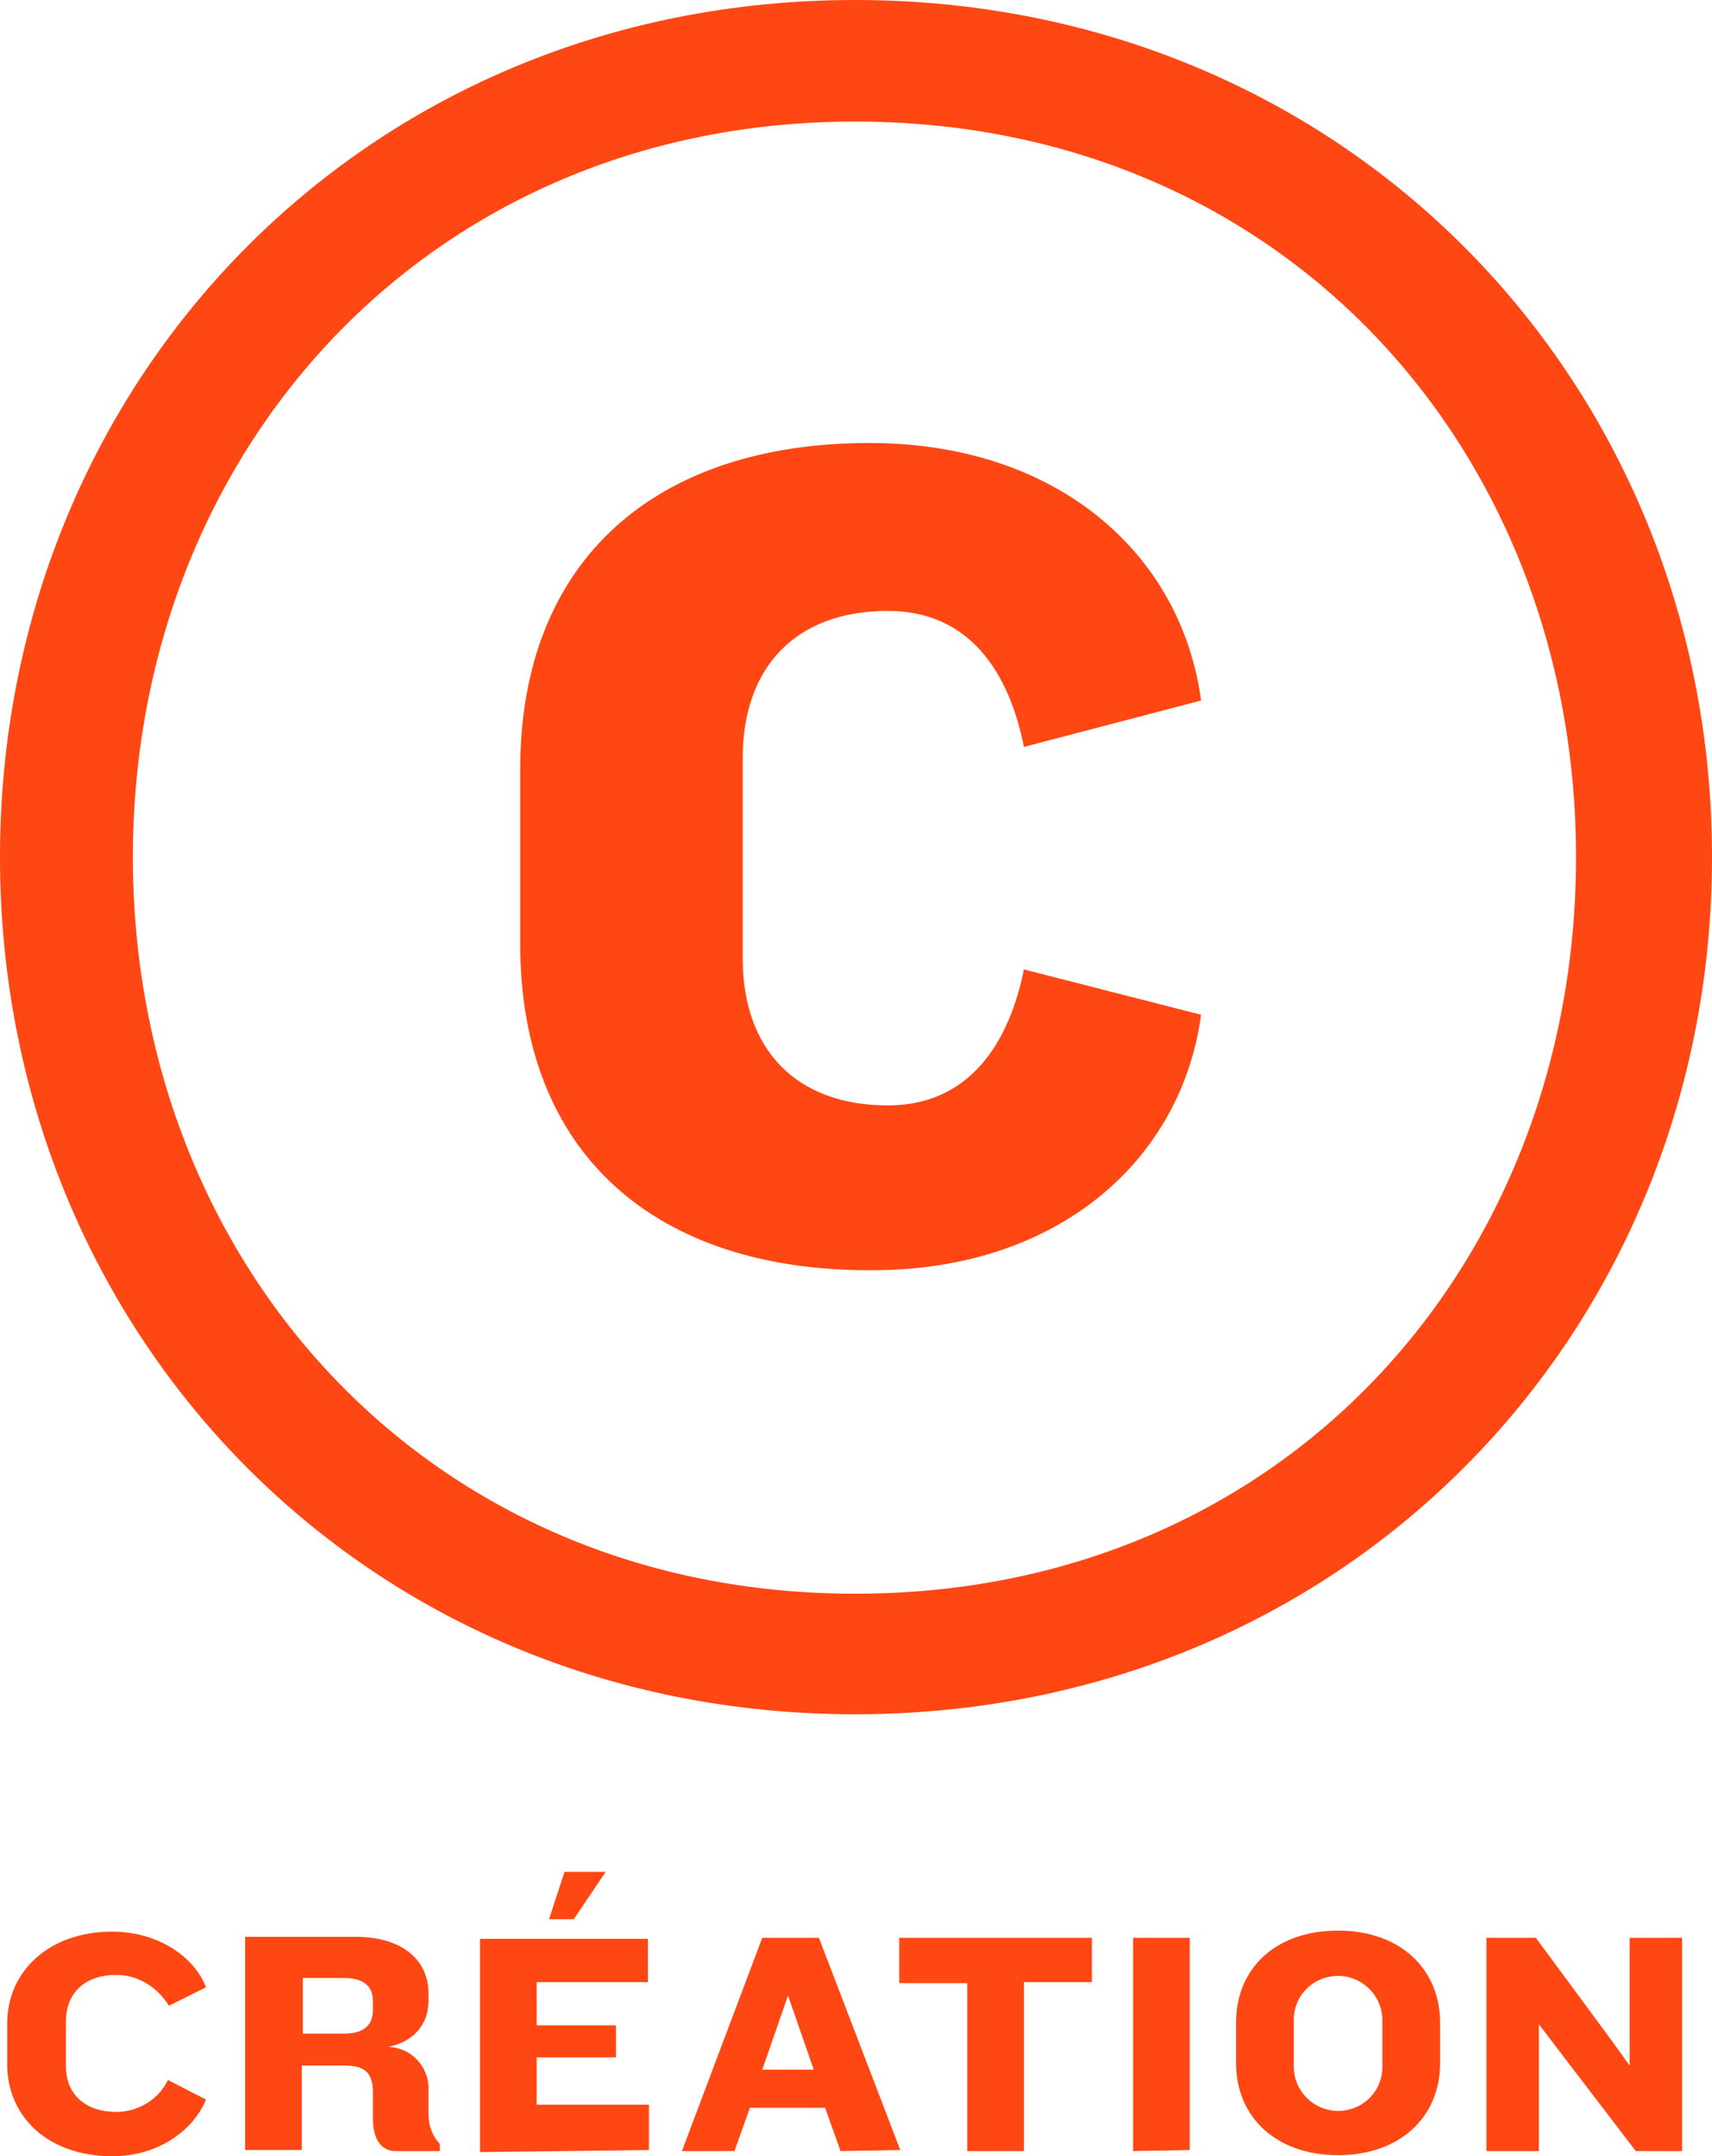
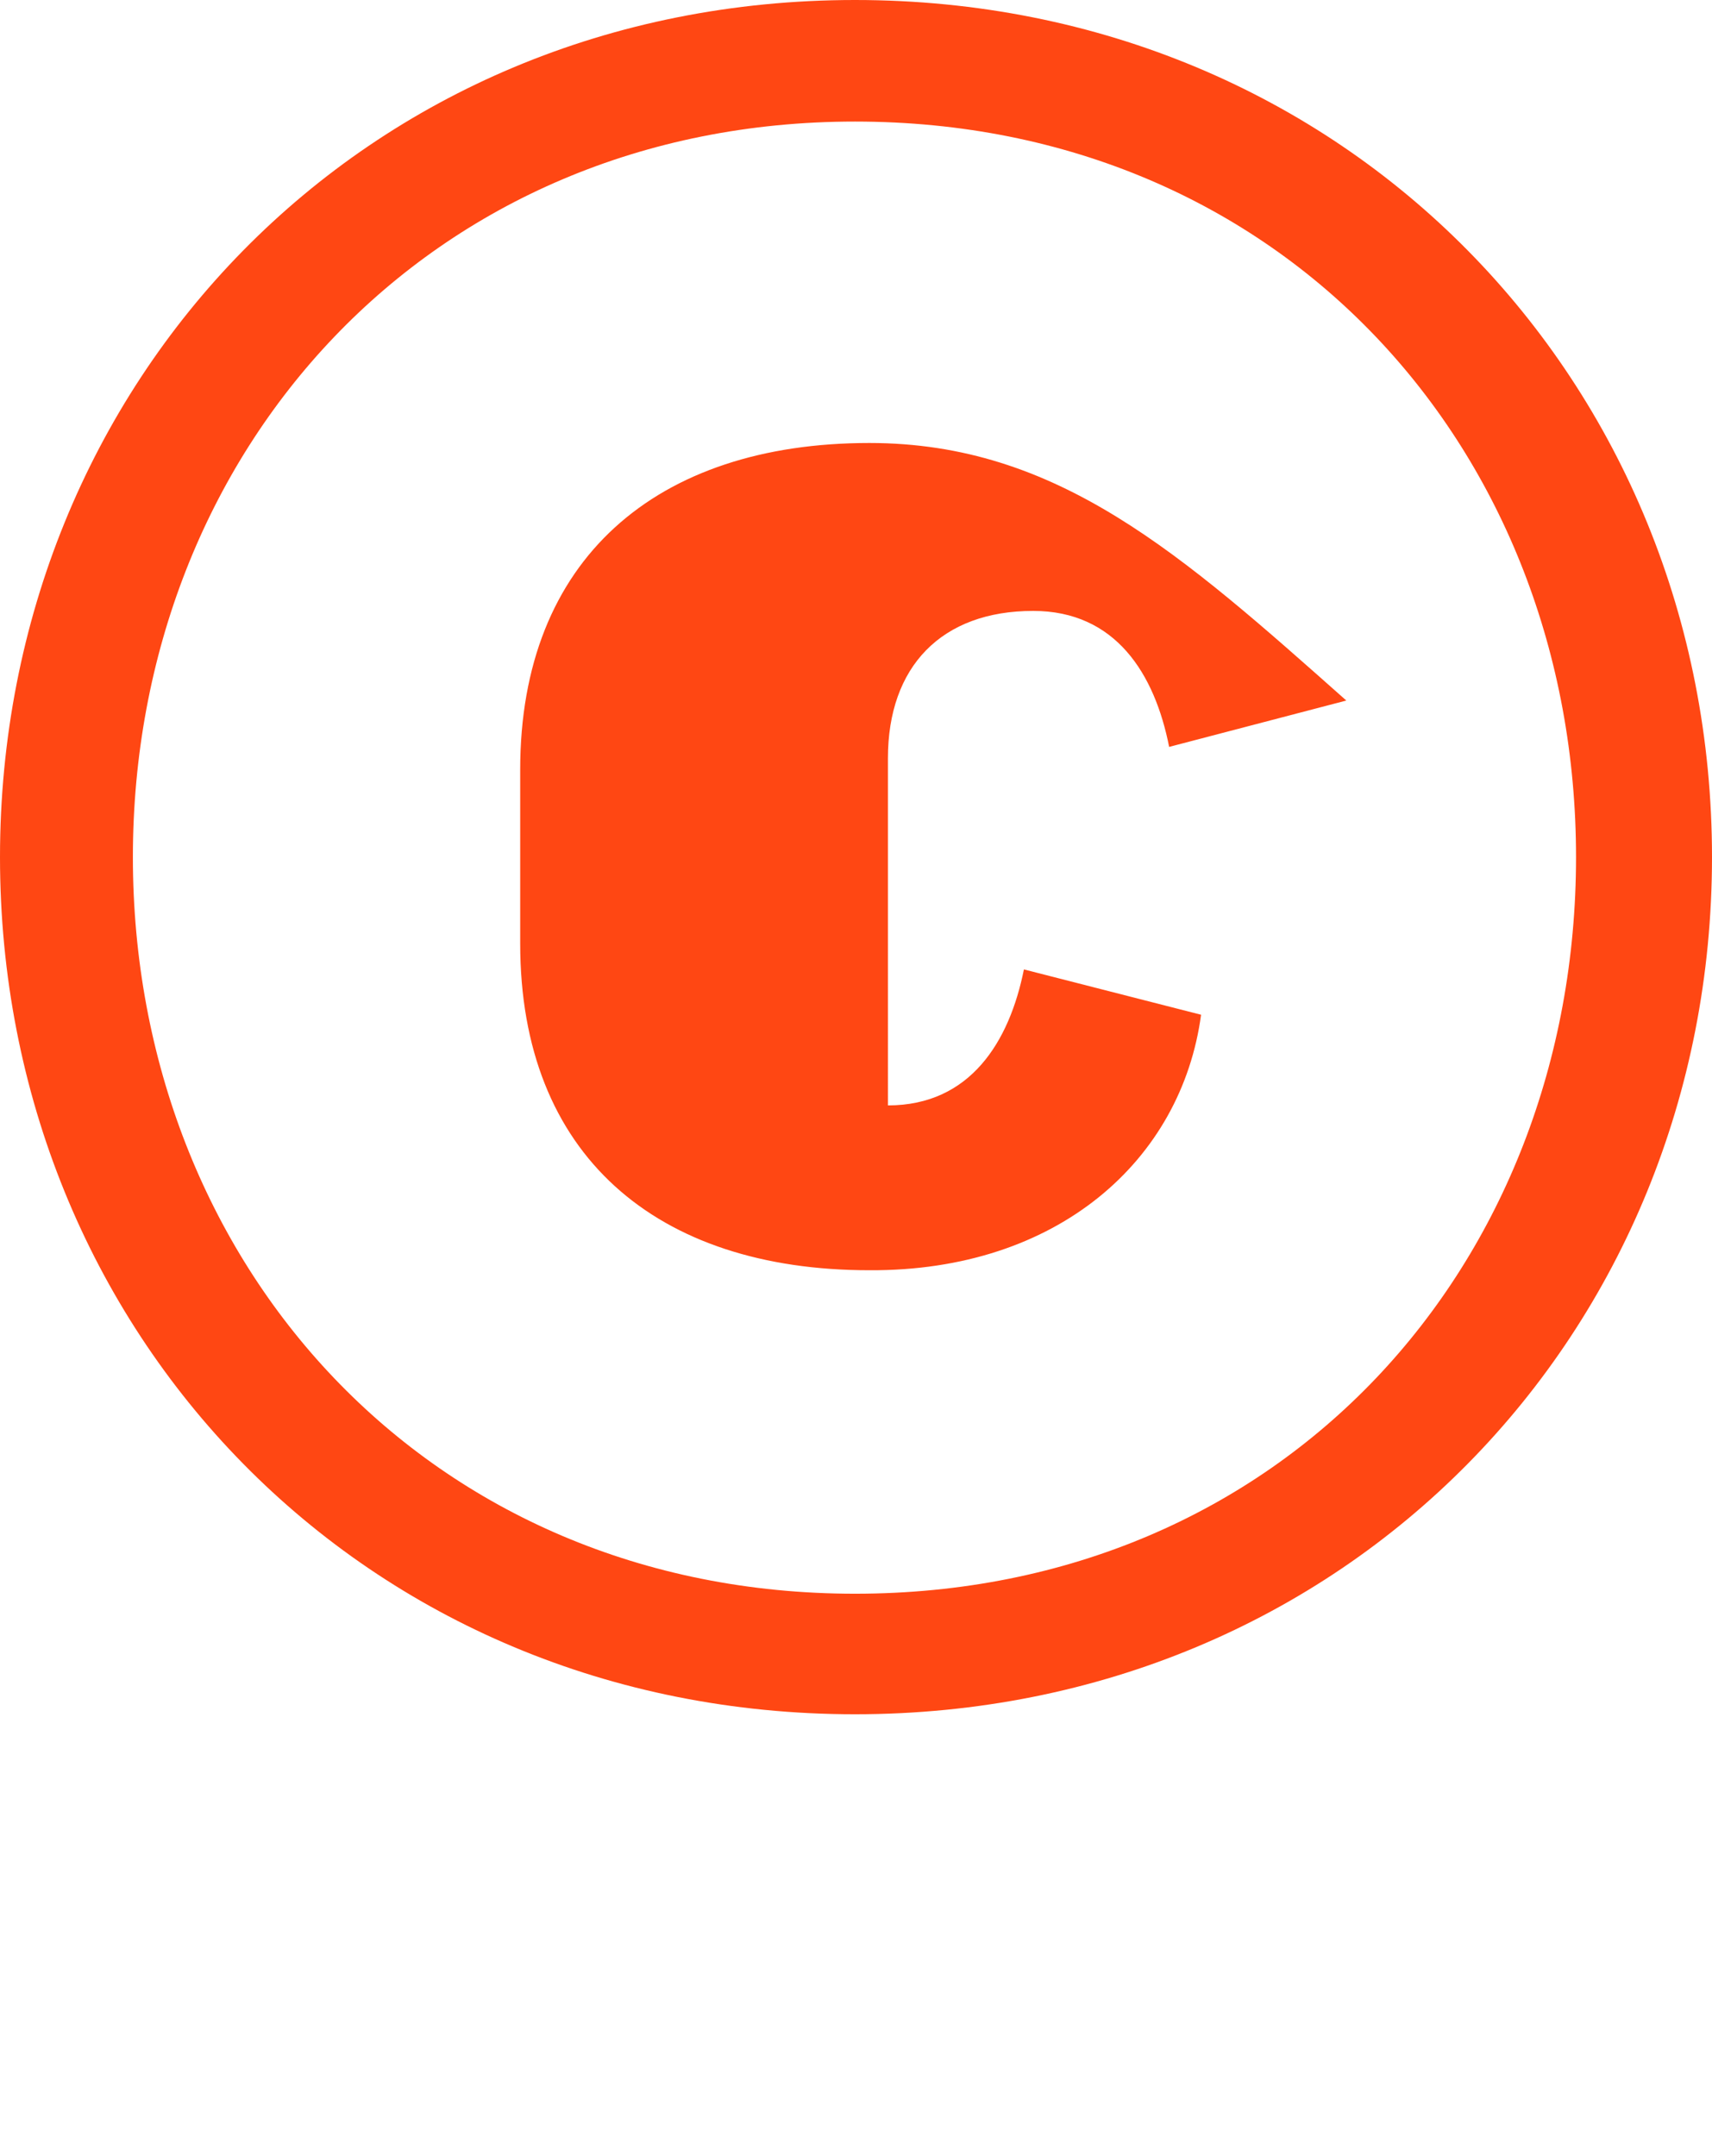
<svg xmlns="http://www.w3.org/2000/svg" version="1.1" id="Calque_1" x="0px" y="0px" viewBox="0 0 166.2 209.3" style="enable-background:new 0 0 166.2 209.3;" xml:space="preserve">
  <style type="text/css"> .st0{fill:#FF4713;} </style>
-   <path class="st0" d="M166.2,83.2C166.2,37.1,130.7,0,83,0S0,37.1,0,83.2s35.3,83.2,83,83.2S166.2,129.3,166.2,83.2z M153,83.2 c0,39.5-28.4,71.5-70,71.5c-41.4,0-70.1-32-70.1-71.5S41.7,11.8,83,11.8C124.6,11.8,153,43.8,153,83.2z M116.6,98.5l-17.2-4.4 c-1.4,7-5.2,13.2-13.2,13.2c-8.9,0-14.1-5.4-14.1-14.3V73.6c0-8.9,5.2-14.3,14.1-14.3c8,0,11.8,6.1,13.2,13.2l17.2-4.5 C114.7,53.8,102.7,43,84.4,43c-20.7,0-33.9,11.3-33.9,31.7v16.9c0,20.5,13.2,31.7,33.9,31.7C102.7,123.4,114.7,112.6,116.6,98.5 L116.6,98.5z" />
-   <path class="st0" d="M20,192.9c-1.1-2.9-4.6-5.4-9.1-5.4c-6.2,0-10.2,3.9-10.2,8.9v4c0,5,3.9,8.9,10.2,8.9c4.6,0,7.9-2.6,9.1-5.5 l-3.7-1.9c-0.9,1.9-2.9,3.1-5,3.1c-3.1,0-4.9-1.8-4.9-4.4v-4.4c0-2.6,1.7-4.5,4.9-4.5c2.1,0,4,1.2,5.1,3L20,192.9L20,192.9z M42.7,208.8v-0.7c-0.7-0.7-1.1-1.8-1.1-2.8v-2.4c0.1-2.2-1.6-4.1-3.8-4.2c0,0-0.1,0-0.1,0c2.7-0.6,3.9-2.4,3.9-4.5v-0.7 c0-3.2-2.5-5.5-7.1-5.5H23.8v20.7h5.5v-8.2h4.2c2.1,0,2.6,0.9,2.7,2.3v2.8c0,1.9,0.7,3.2,2.2,3.2L42.7,208.8z M36.2,195.1 c0,1.5-0.9,2.3-2.8,2.3h-4v-5.4h4c2,0,2.8,0.9,2.8,2.2V195.1L36.2,195.1z M63,208.7v-4.4H52.1v-4.6h7.7v-3.1h-7.7v-4.2h10.8v-4.2 H46.6v20.7L63,208.7z M58.8,181.7h-4l-1.5,4.6h2.4L58.8,181.7L58.8,181.7z M87.4,208.7l-7.9-20.6H74l-7.8,20.7h5.1l1.5-4.2h7.3 l1.5,4.2L87.4,208.7z M79,200.9h-5l2.5-7.2L79,200.9L79,200.9z M106,192.4v-4.3H87.3v4.4h6.6v16.3h5.5v-16.4H106z M115.5,208.7 v-20.6H110v20.7L115.5,208.7z M139.8,200.3v-4c0-5.1-3.8-8.9-9.9-8.9s-9.9,3.7-9.9,8.9v4c0,5.2,3.9,8.9,9.9,8.9 S139.8,205.5,139.8,200.3z M134.2,200.8c-0.1,2.4-2.1,4.2-4.5,4.1c-2.2-0.1-4-1.9-4.1-4.1v-4.9c0.1-2.4,2.1-4.2,4.5-4.1 c2.2,0.1,4,1.9,4.1,4.1V200.8z M163.3,208.7v-20.6h-5.1v12.4l-1.5-2.1l-7.6-10.3h-4.8v20.7h5.1v-12.3l1.6,2.1l7.8,10.2H163.3z" />
+   <path class="st0" d="M166.2,83.2C166.2,37.1,130.7,0,83,0S0,37.1,0,83.2s35.3,83.2,83,83.2S166.2,129.3,166.2,83.2z M153,83.2 c0,39.5-28.4,71.5-70,71.5c-41.4,0-70.1-32-70.1-71.5S41.7,11.8,83,11.8C124.6,11.8,153,43.8,153,83.2z M116.6,98.5l-17.2-4.4 c-1.4,7-5.2,13.2-13.2,13.2V73.6c0-8.9,5.2-14.3,14.1-14.3c8,0,11.8,6.1,13.2,13.2l17.2-4.5 C114.7,53.8,102.7,43,84.4,43c-20.7,0-33.9,11.3-33.9,31.7v16.9c0,20.5,13.2,31.7,33.9,31.7C102.7,123.4,114.7,112.6,116.6,98.5 L116.6,98.5z" />
</svg>